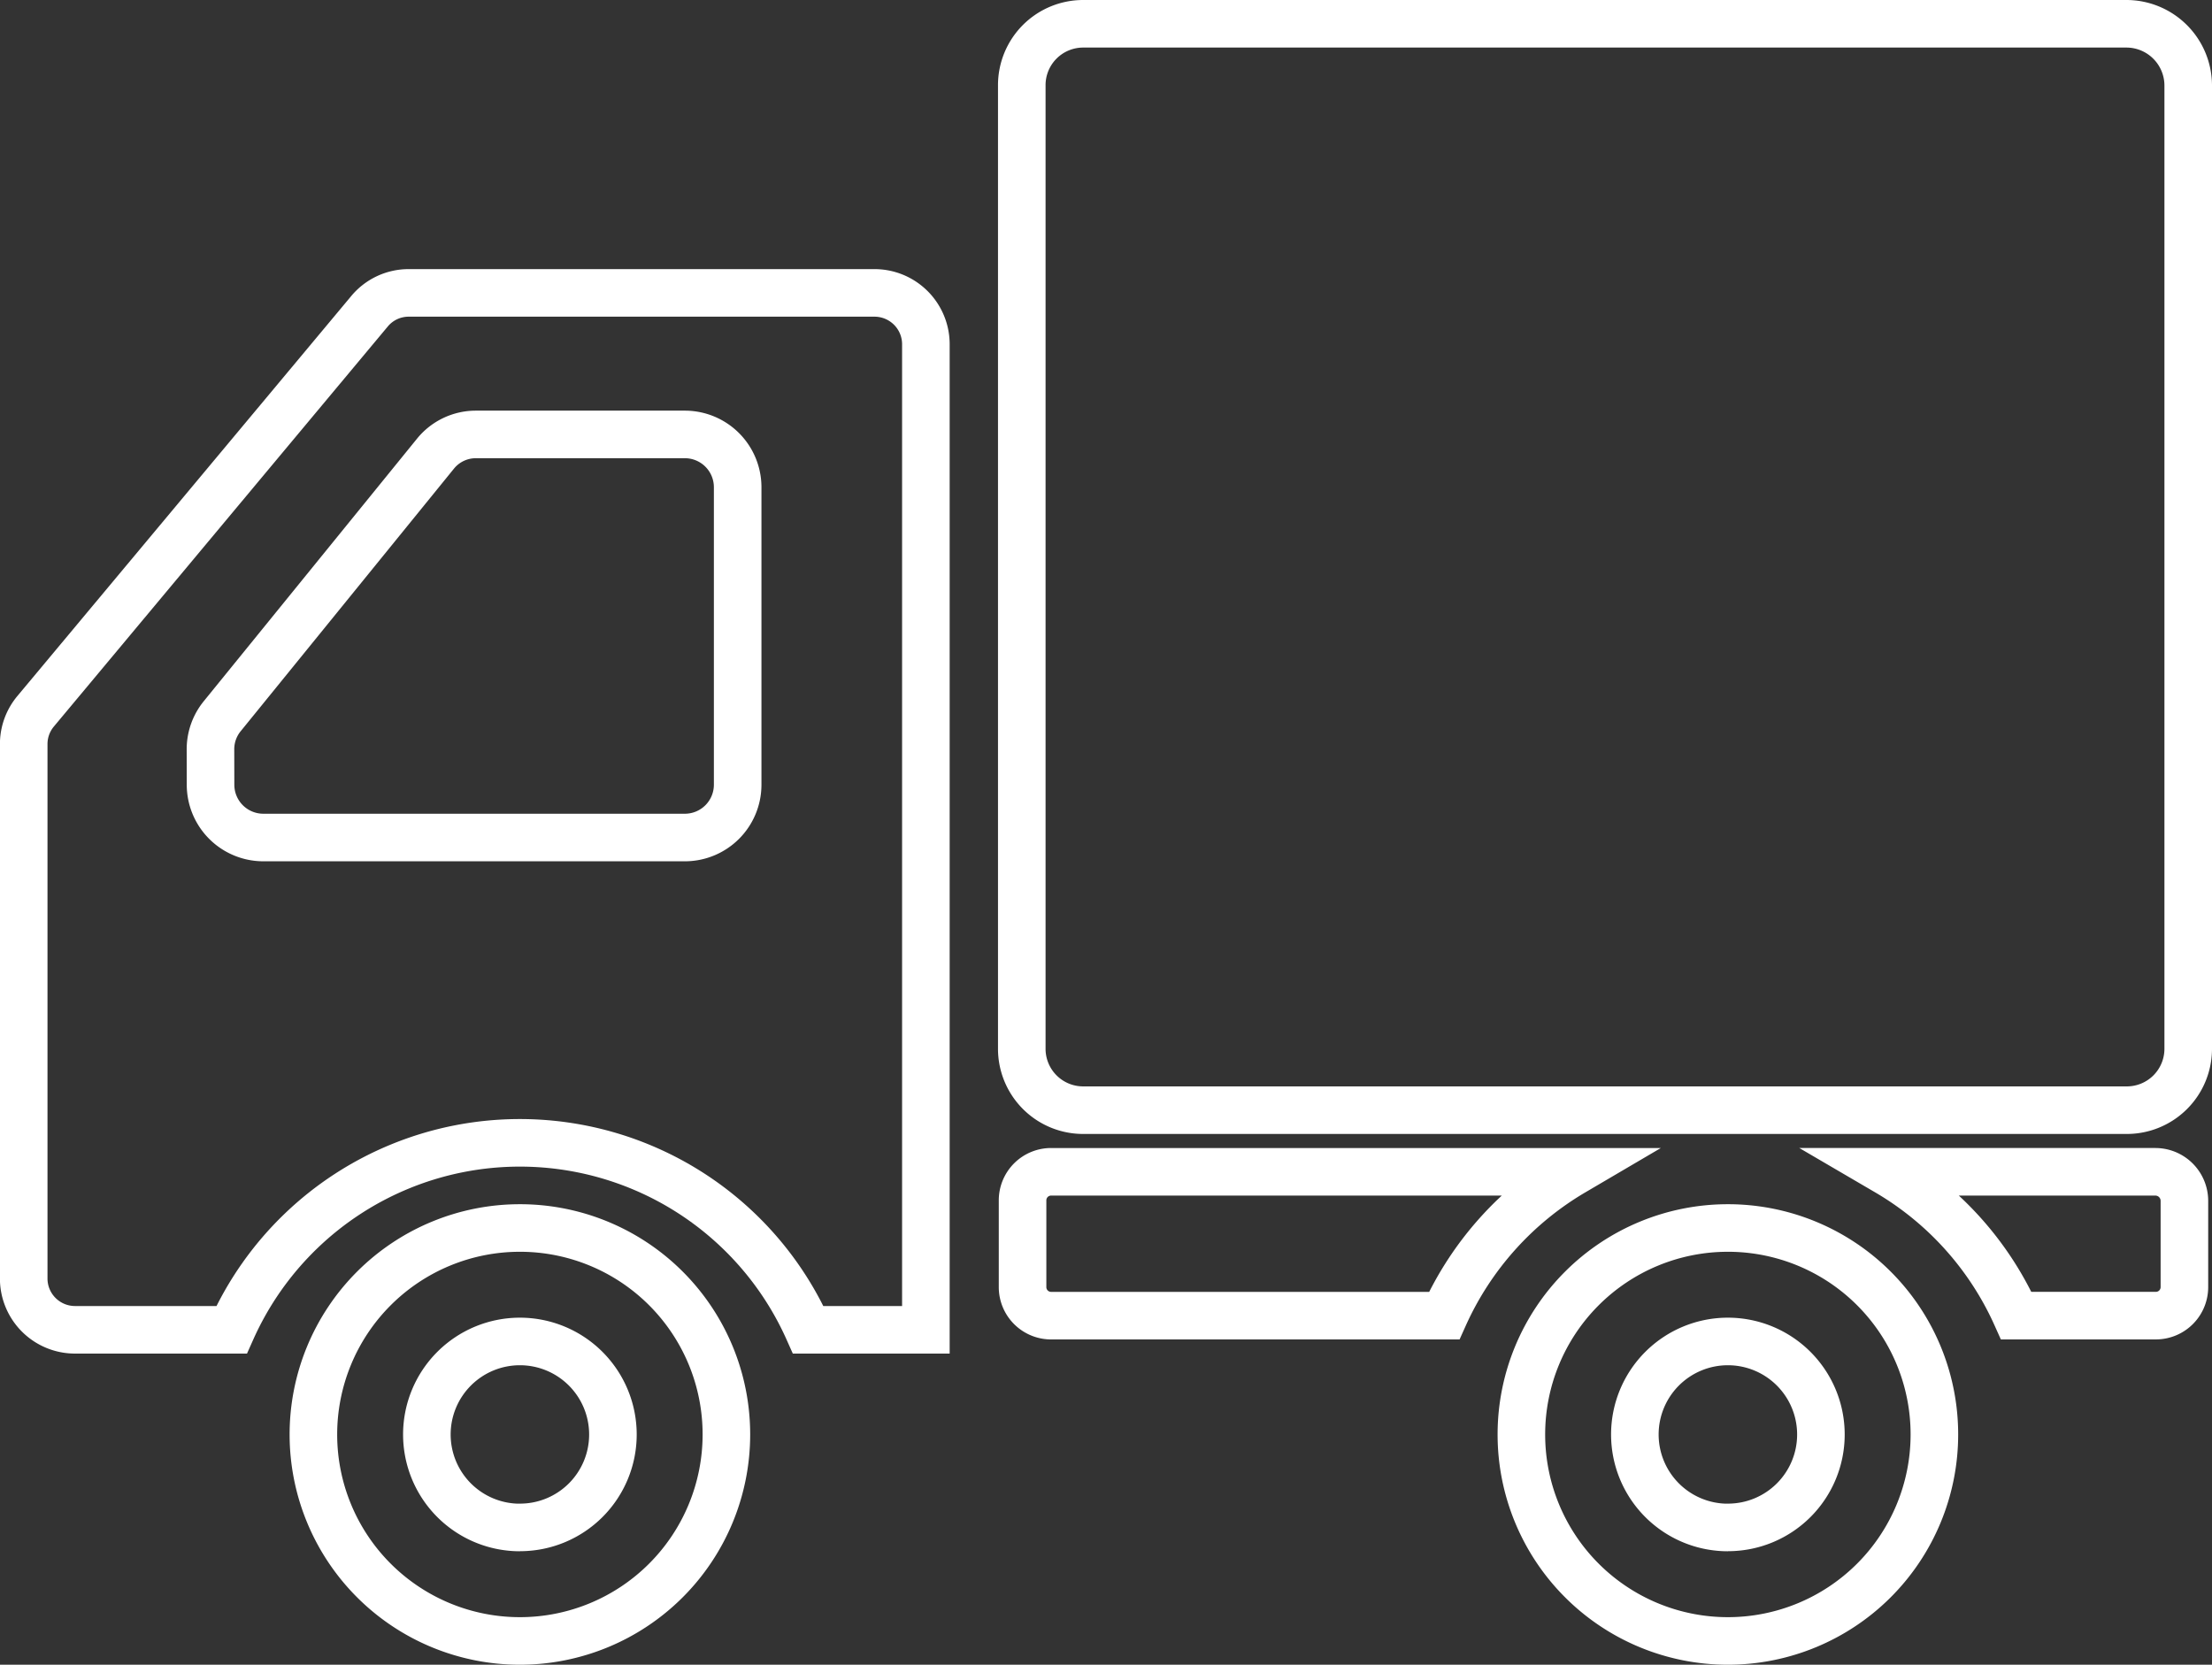
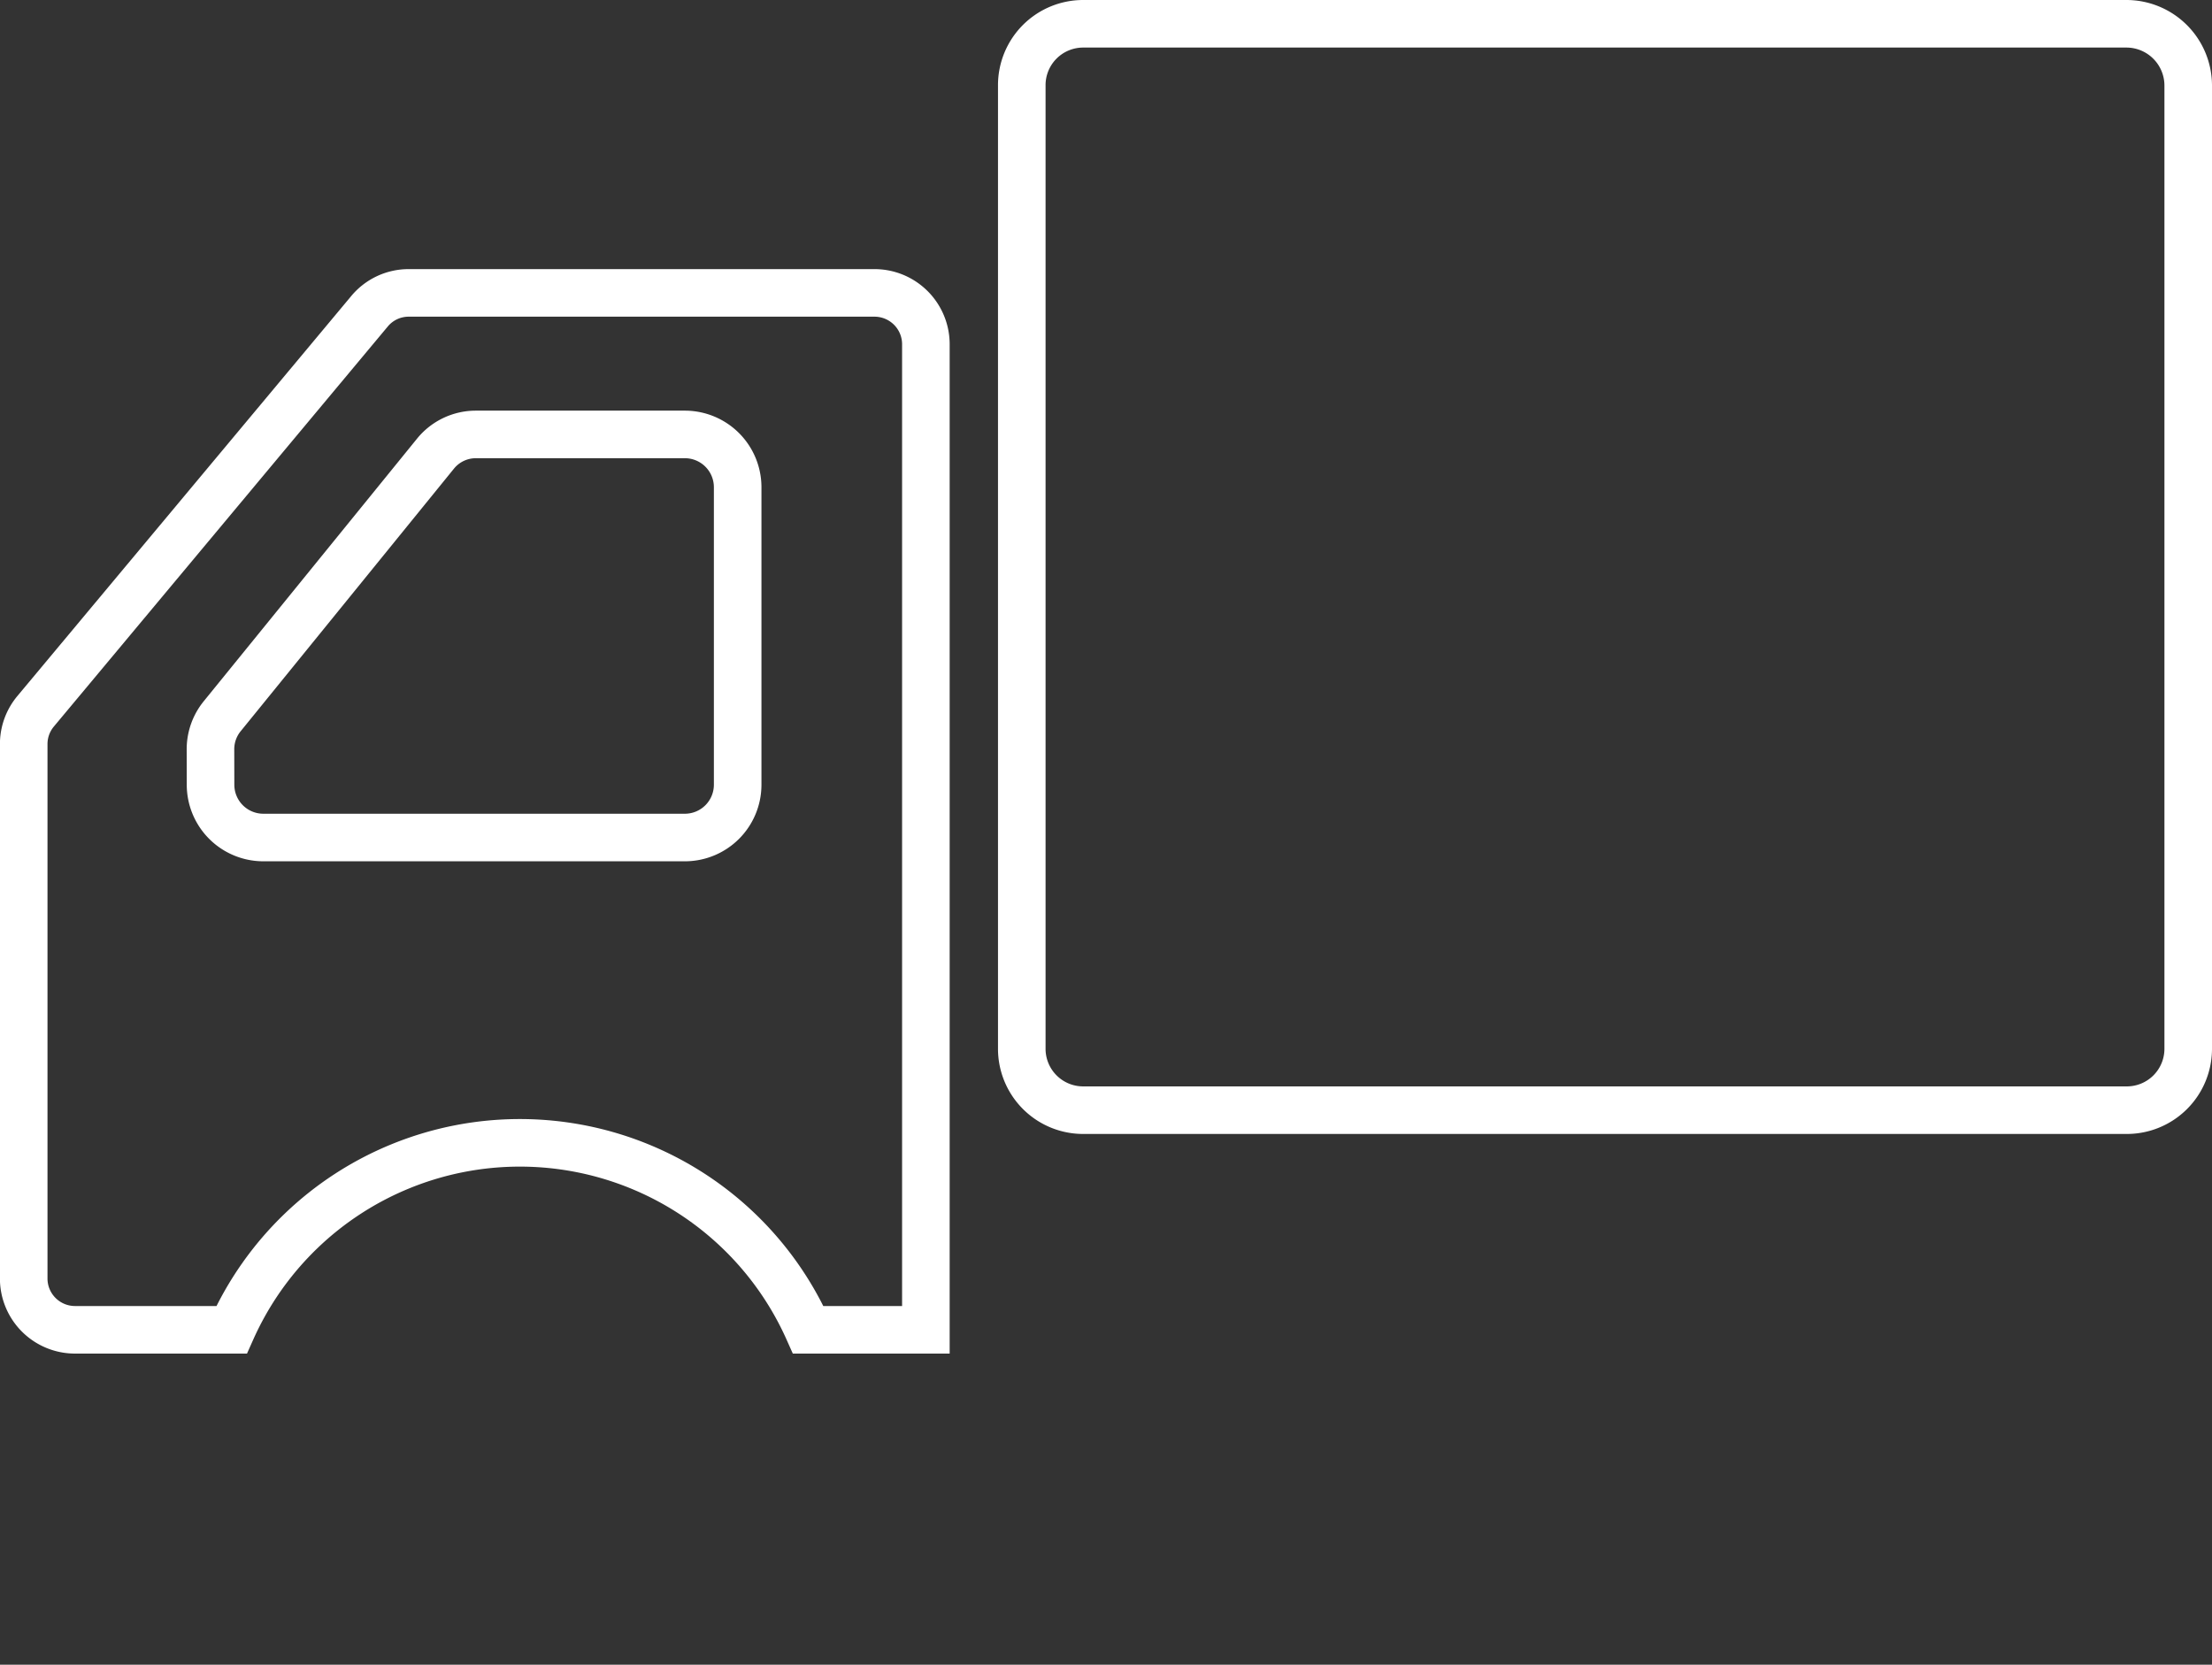
<svg xmlns="http://www.w3.org/2000/svg" width="93" height="69.999" viewBox="0 0 93 69.999">
  <rect x="0" y="0" width="93" height="69.999" fill="#333333" stroke="none" />
  <g transform="translate(1 1.001)">
    <path d="M78.178.13H34.31a2.581,2.581,0,0,0-2.58,2.58V43.231a2.581,2.581,0,0,0,2.58,2.58H78.191a2.581,2.581,0,0,0,2.58-2.58V2.71A2.6,2.6,0,0,0,78.178.13Z" transform="translate(10.229 -0.131)" fill="none" stroke="#fff" stroke-linecap="round" stroke-miterlimit="10" stroke-width="2" />
-     <path d="M17.872,39.21a8.682,8.682,0,1,0,8.682,8.682A8.678,8.678,0,0,0,17.872,39.21Zm0,12.593a3.911,3.911,0,1,1,3.911-3.911A3.906,3.906,0,0,1,17.872,51.8Z" transform="translate(2.986 11.424)" fill="none" stroke="#fff" stroke-linecap="round" stroke-miterlimit="10" stroke-width="2" />
-     <path d="M56.042,39.21a8.682,8.682,0,1,0,8.682,8.682A8.678,8.678,0,0,0,56.042,39.21Zm0,12.593a3.911,3.911,0,1,1,3.911-3.911A3.906,3.906,0,0,1,56.042,51.8Z" transform="translate(15.604 11.424)" fill="none" stroke="#fff" stroke-linecap="round" stroke-miterlimit="10" stroke-width="2" />
    <path d="M35.893,9.2H16.312a2.137,2.137,0,0,0-1.653.78L.627,26.793a2.149,2.149,0,0,0-.5,1.371V50.648A2.157,2.157,0,0,0,2.28,52.8H8.866a13.277,13.277,0,0,1,24.245,0h4.946V11.35A2.16,2.16,0,0,0,35.893,9.2ZM7.979,28.392a2.195,2.195,0,0,1,.5-1.4l8.951-11.021a2.186,2.186,0,0,1,1.72-.82h8.776a2.22,2.22,0,0,1,2.218,2.218V29.884A2.22,2.22,0,0,1,27.924,32.1H10.2a2.22,2.22,0,0,1-2.218-2.218Z" transform="translate(-0.13 2.115)" fill="none" stroke="#fff" stroke-linecap="round" stroke-miterlimit="10" stroke-width="2" />
-     <path d="M32.82,37.14a1.2,1.2,0,0,0-1.21,1.21v3.629a1.2,1.2,0,0,0,1.21,1.21H49.337a13.4,13.4,0,0,1,5.43-6.048H32.82Z" transform="translate(10.382 11.131)" fill="none" stroke="#fff" stroke-linecap="round" stroke-miterlimit="10" stroke-width="2" />
-     <path d="M70.089,37.14H58.8a13.322,13.322,0,0,1,5.43,6.048h5.86a1.2,1.2,0,0,0,1.21-1.21V38.35A1.222,1.222,0,0,0,70.089,37.14Z" transform="translate(19.54 11.131)" fill="none" stroke="#fff" stroke-linecap="round" stroke-miterlimit="10" stroke-width="2" />
  </g>
</svg>